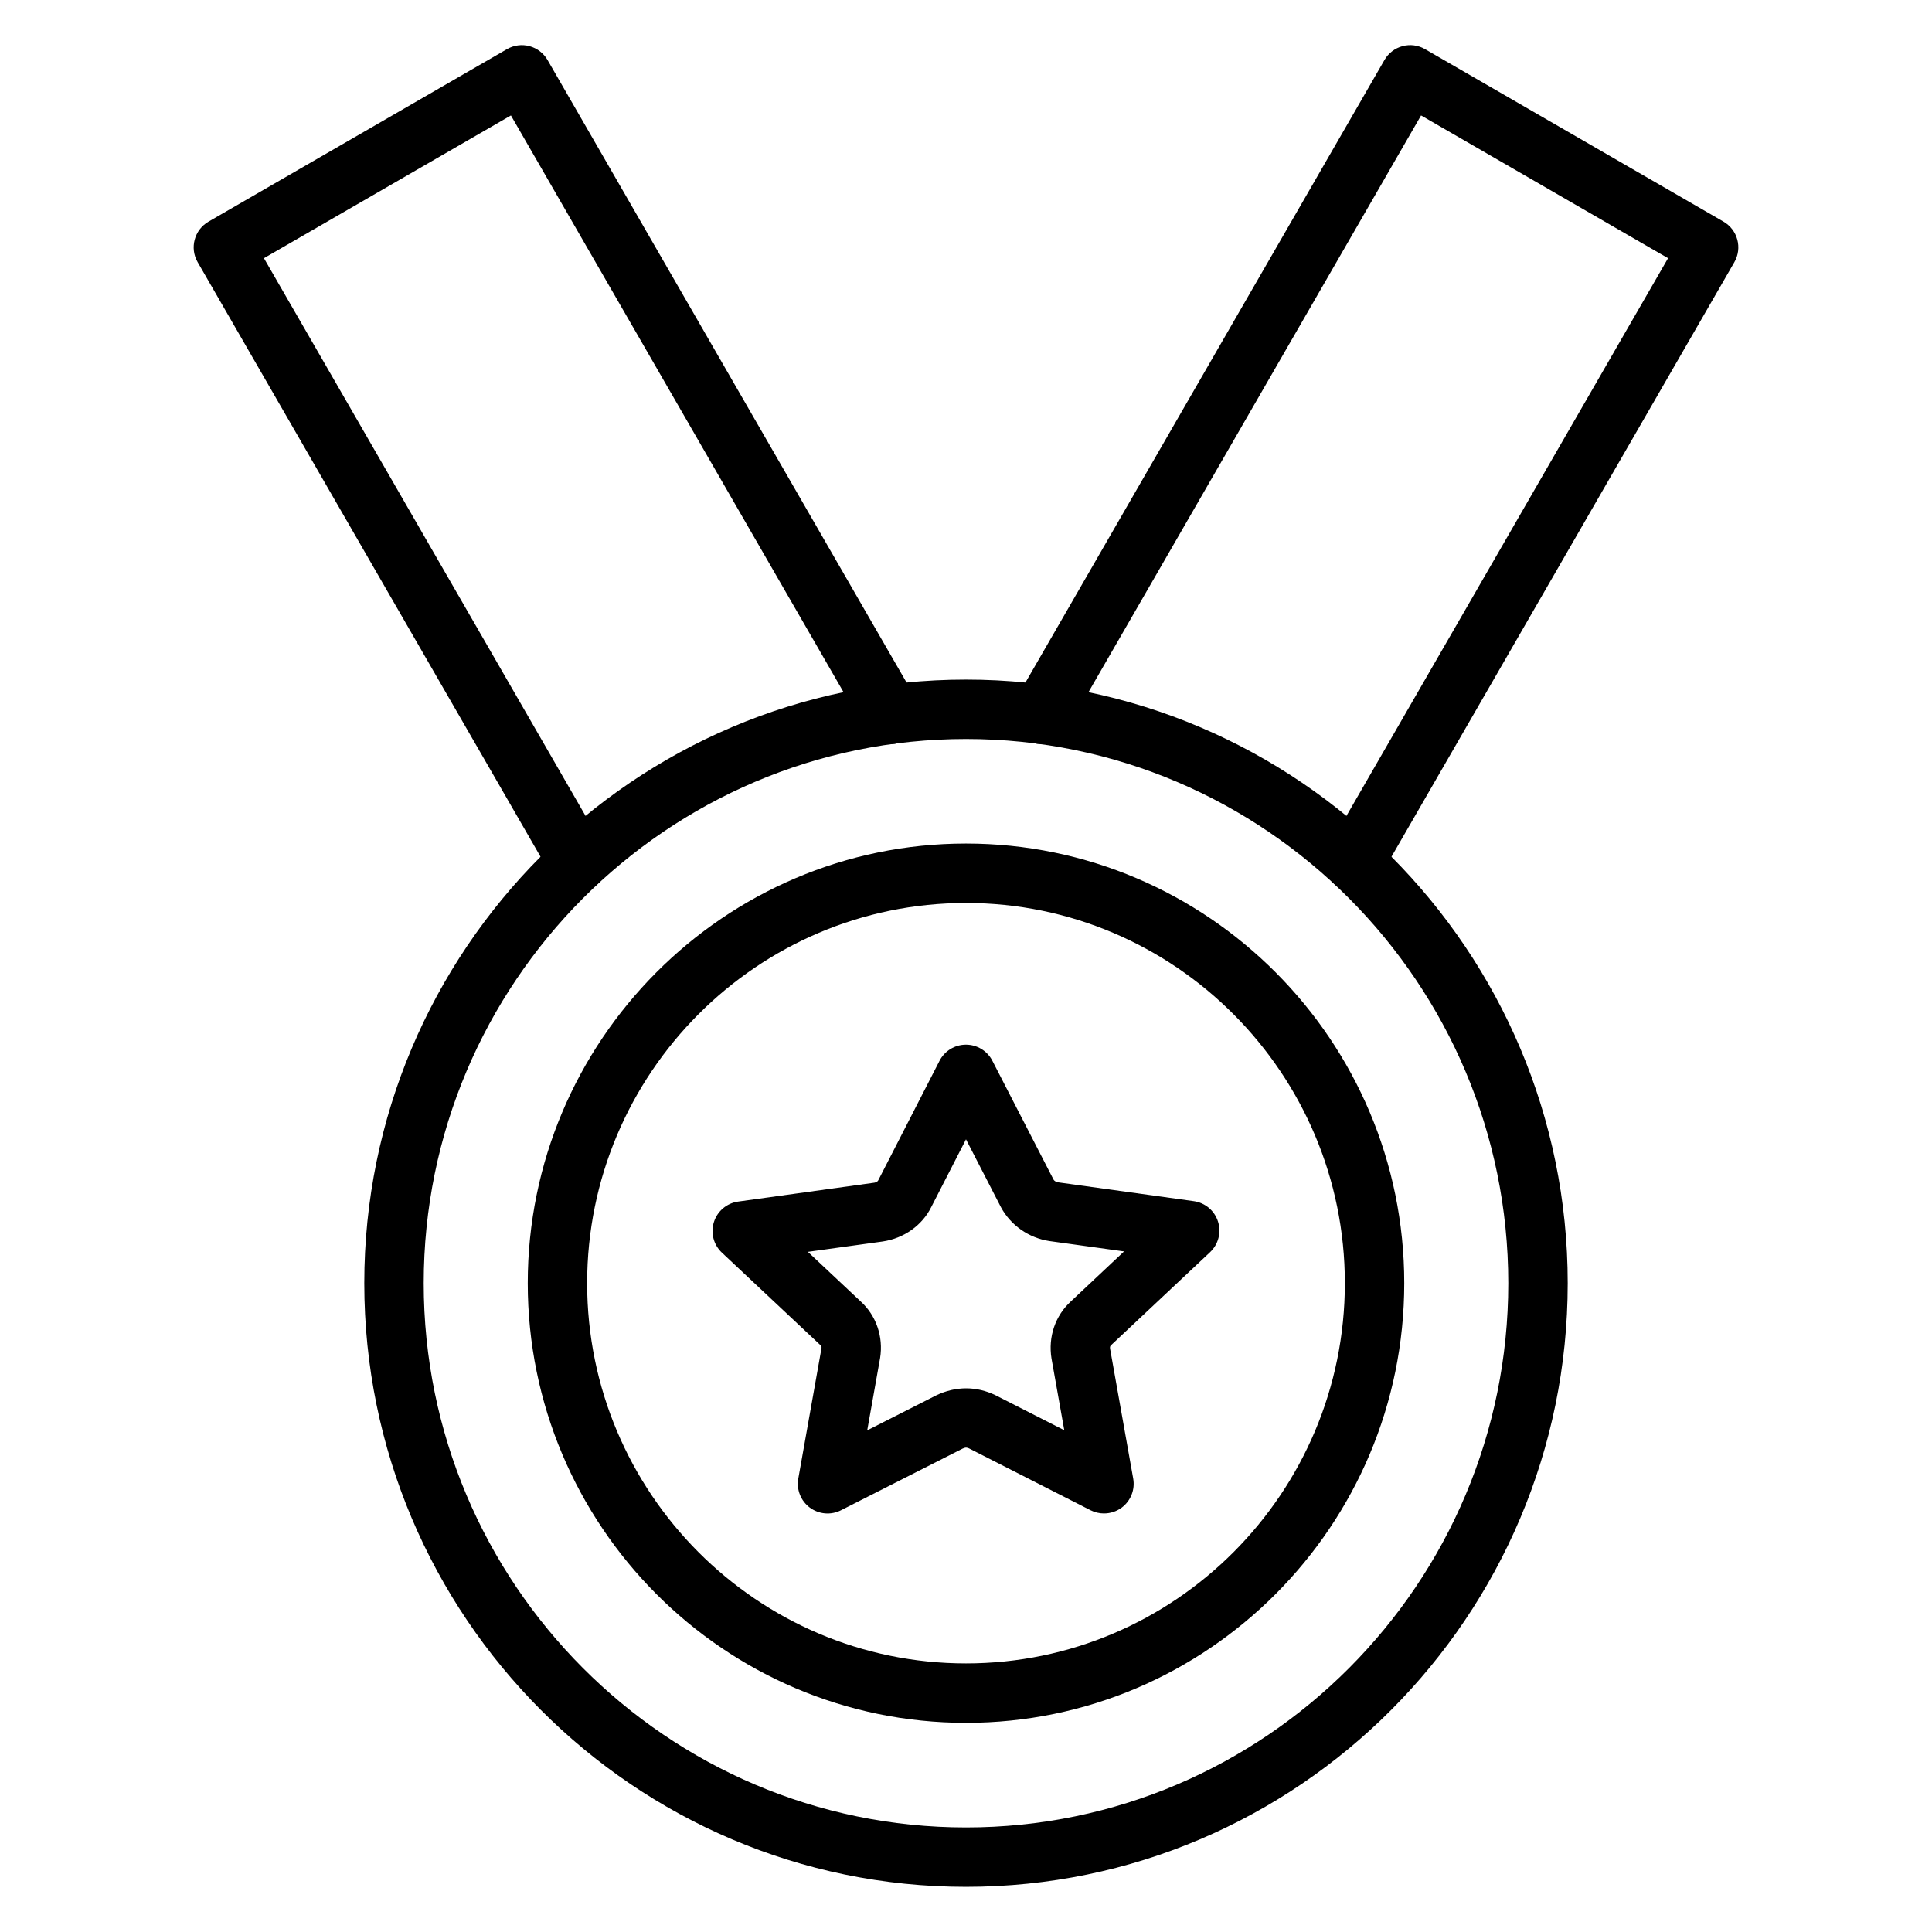
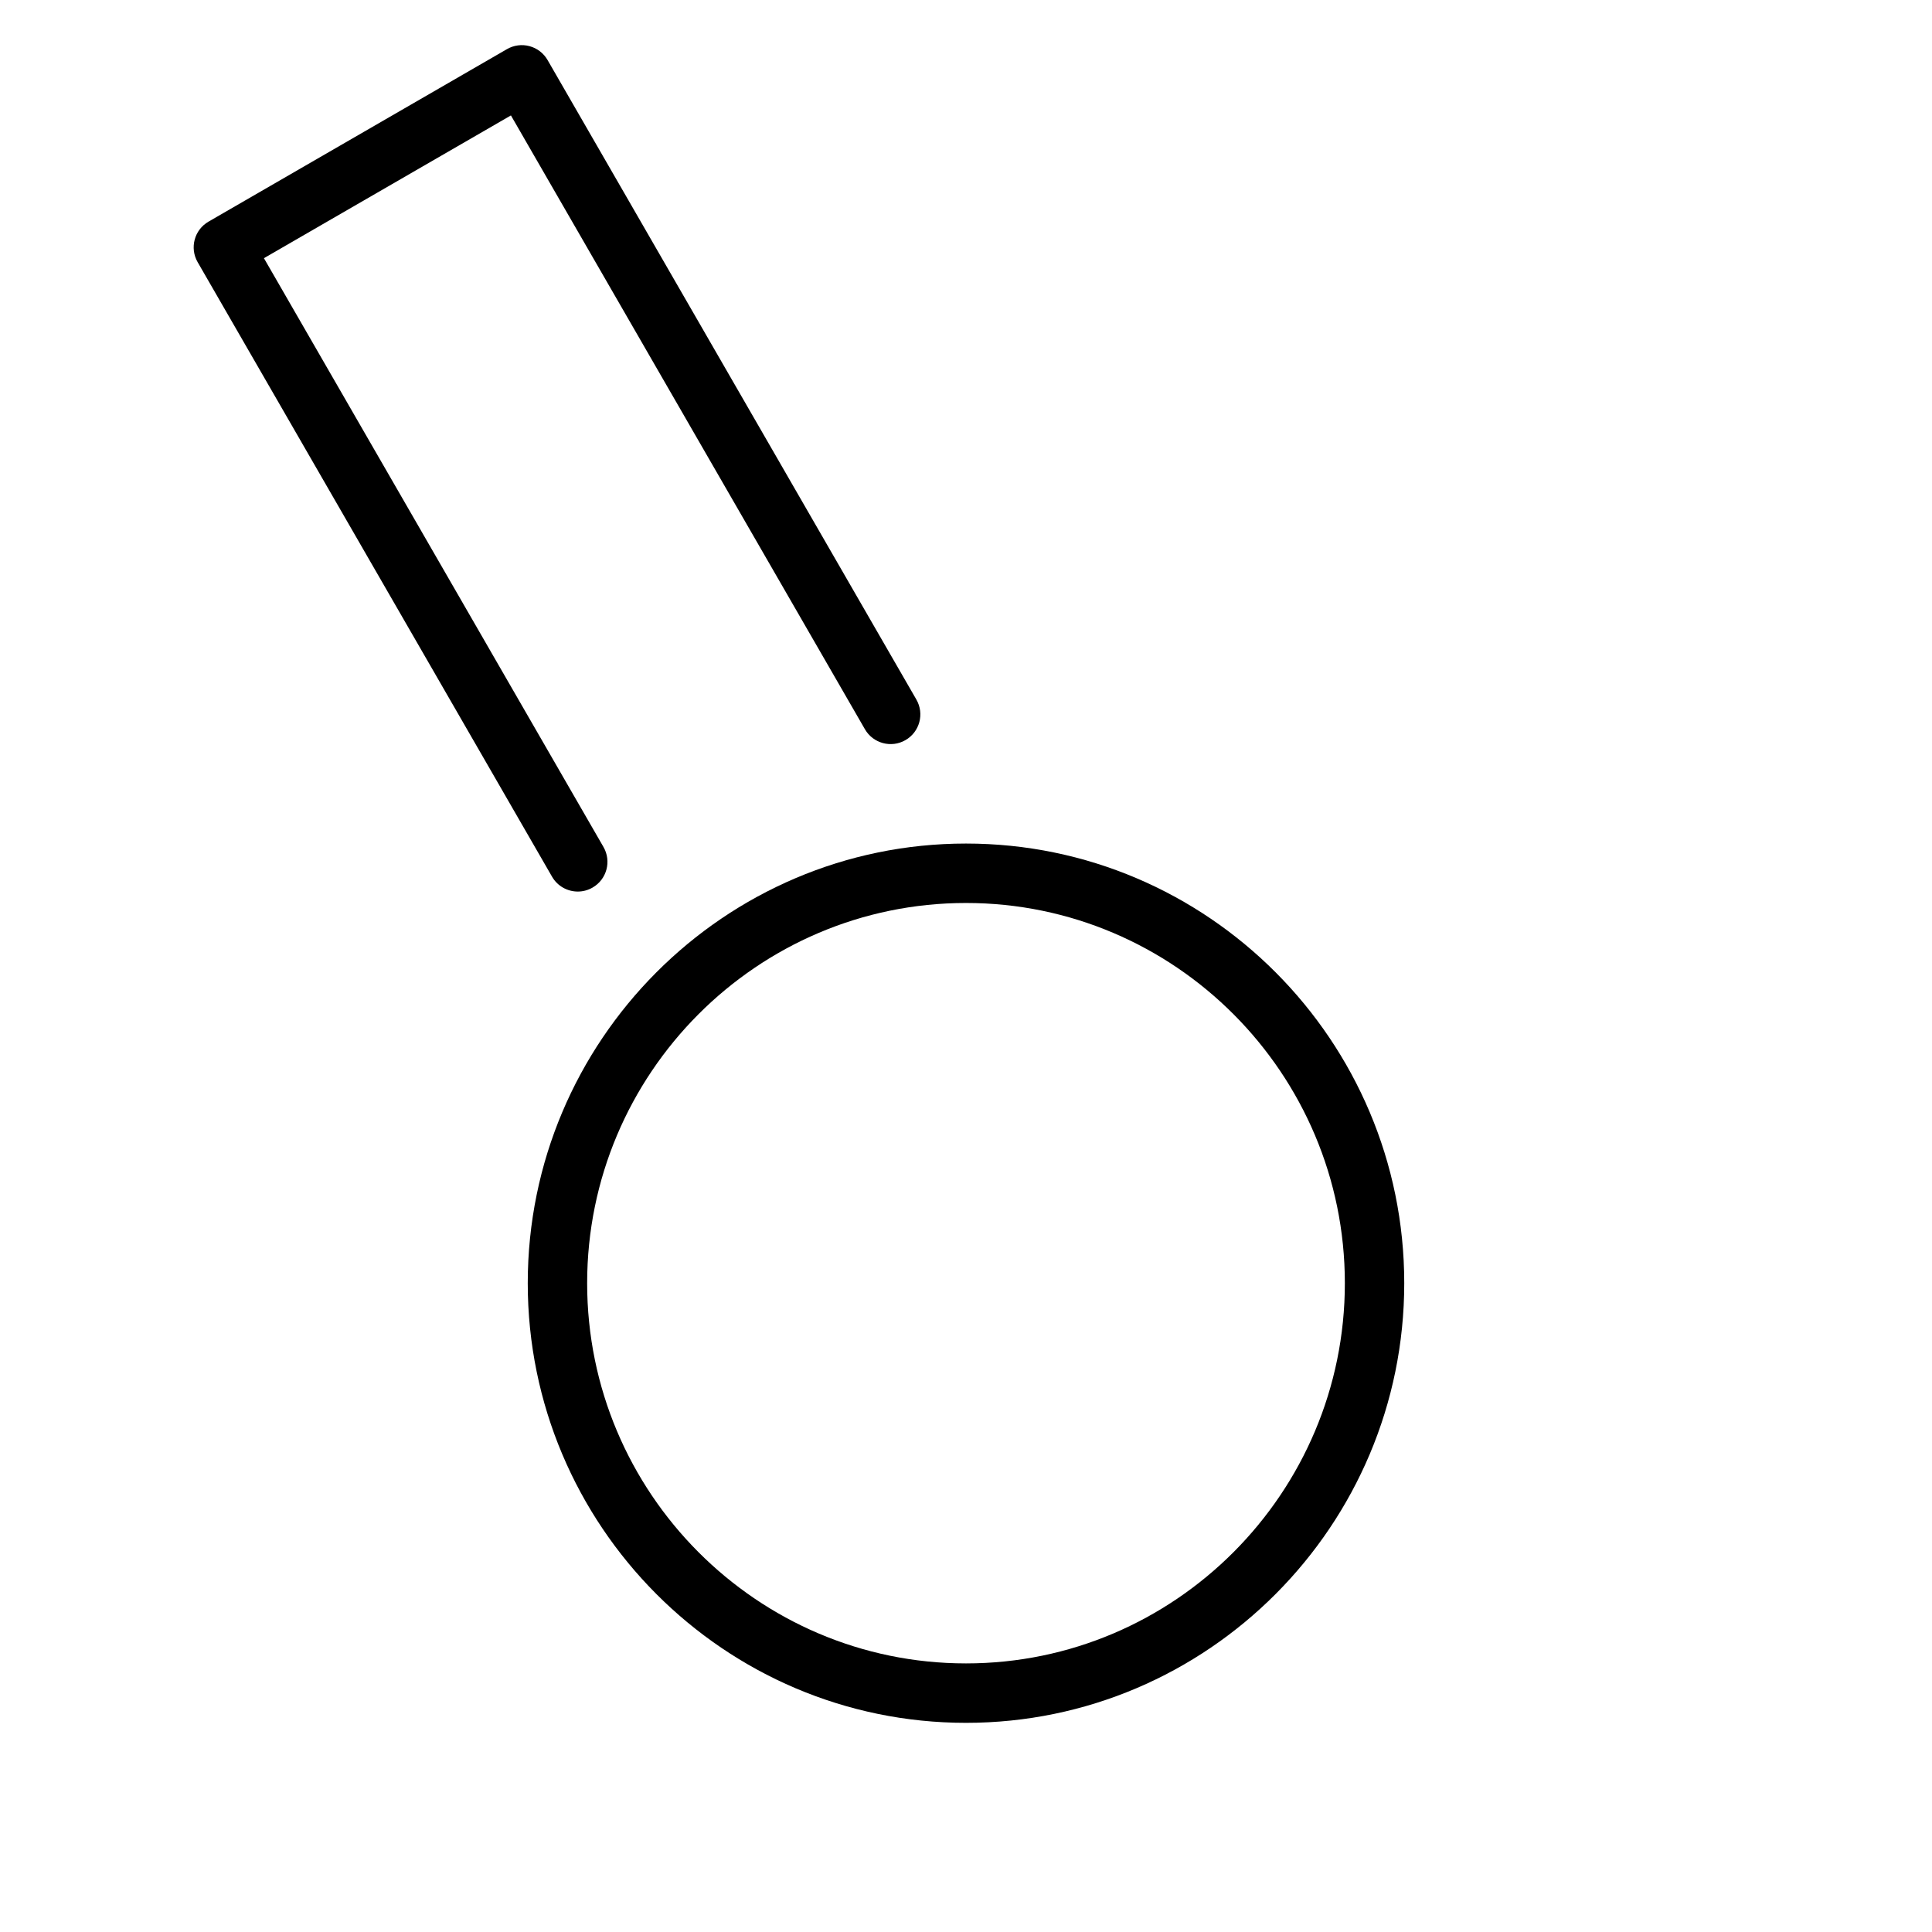
<svg xmlns="http://www.w3.org/2000/svg" fill="#000000" width="800px" height="800px" version="1.1" viewBox="144 144 512 512">
  <g>
-     <path d="m400 644.03c-87.926 0-159.46-71.762-159.46-159.97 0-88.203 71.531-159.96 159.46-159.96 87.926 0 159.46 71.762 159.46 159.97-0.004 88.203-71.535 159.96-159.46 159.96zm0-304.19c-79.242 0-143.71 64.699-143.71 144.22-0.004 79.523 64.469 144.23 143.71 144.23 79.242 0 143.71-64.699 143.71-144.22 0-79.527-64.473-144.23-143.71-144.23z" />
    <path d="m400 600.57c-64.043 0-116.14-52.262-116.14-116.51 0-64.242 52.102-116.51 116.14-116.51s116.14 52.262 116.14 116.51c-0.004 64.246-52.102 116.51-116.14 116.51zm0-217.27c-55.359 0-100.4 45.199-100.4 100.76s45.039 100.76 100.4 100.76 100.4-45.199 100.4-100.76c0-55.559-45.039-100.76-100.4-100.76z" />
-     <path d="m436.57 545.08c-1.219 0-2.445-0.285-3.57-0.855l-32.191-16.379c-0.539-0.254-0.926-0.336-1.773 0.078l-32.164 16.309c-2.66 1.352-5.856 1.078-8.254-0.699-2.398-1.777-3.582-4.758-3.059-7.699l6.152-34.578c0.07-0.449-0.176-0.676-0.273-0.762l-26.125-24.531c-2.211-2.074-3.035-5.238-2.113-8.125 0.918-2.891 3.418-4.996 6.418-5.41l36.098-5.004c0.512-0.078 0.895-0.359 1.016-0.598l16.254-31.703c1.348-2.625 4.051-4.277 7-4.277h0.004c2.949 0 5.652 1.645 7 4.269l16.215 31.504c0.164 0.301 0.645 0.629 1.172 0.707l35.988 4.992c3.004 0.414 5.504 2.519 6.418 5.41 0.922 2.891 0.098 6.051-2.113 8.125l-26.156 24.57c-0.027 0.027-0.059 0.055-0.09 0.082-0.09 0.082-0.344 0.312-0.246 0.898l6.133 34.441c0.523 2.941-0.66 5.922-3.062 7.703-1.367 1.008-3.016 1.531-4.676 1.531zm-78.469-69.328 14.031 13.18c4.066 3.703 6.008 9.324 5.106 14.949l-3.414 19.176 18.234-9.246c5.266-2.539 10.754-2.465 15.727-0.074l18.258 9.289-3.387-19.016c-0.918-5.738 1.004-11.332 5.121-15.113l14.113-13.258-19.785-2.742c-5.492-0.84-10.242-4.176-12.824-8.934l-9.281-18.031-9.223 17.984c-2.402 4.824-7.215 8.254-12.836 9.09z" />
    <path d="m297.12 380.27c-2.723 0-5.367-1.414-6.824-3.941l-93.914-162.85c-2.172-3.762-0.883-8.574 2.879-10.746l79.086-45.711c1.812-1.047 3.961-1.34 5.981-0.789 2.019 0.539 3.738 1.863 4.781 3.672l97.738 169.48c2.172 3.766 0.883 8.582-2.887 10.75-3.762 2.176-8.582 0.879-10.75-2.887l-93.809-162.66-65.457 37.832 89.984 156.04c2.172 3.766 0.883 8.582-2.887 10.75-1.234 0.719-2.586 1.059-3.922 1.059z" />
-     <path d="m502.88 380.27c-1.336 0-2.688-0.34-3.926-1.055-3.766-2.172-5.059-6.988-2.887-10.75l89.984-156.04-65.453-37.836-93.805 162.66c-2.172 3.766-6.988 5.062-10.75 2.887-3.766-2.172-5.059-6.988-2.887-10.75l97.738-169.48c1.043-1.812 2.762-3.129 4.781-3.672 2.019-0.551 4.164-0.266 5.981 0.789l79.086 45.711c3.762 2.172 5.051 6.984 2.879 10.746l-93.914 162.85c-1.461 2.527-4.106 3.941-6.828 3.941z" />
  </g>
</svg>